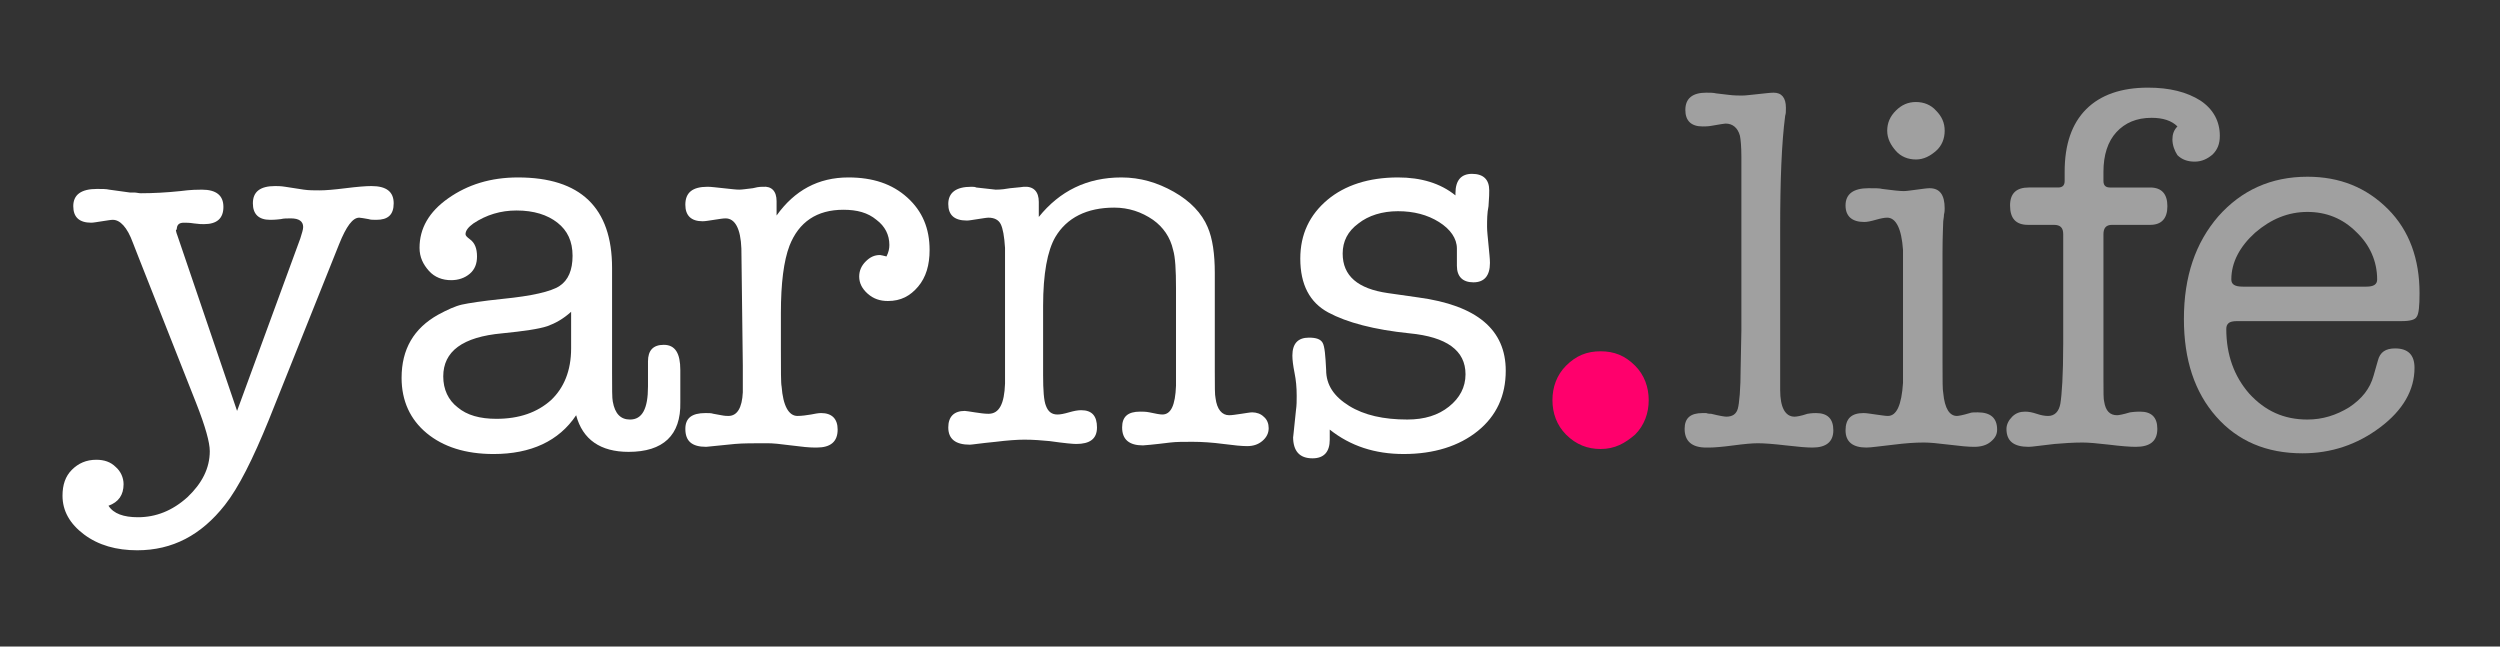
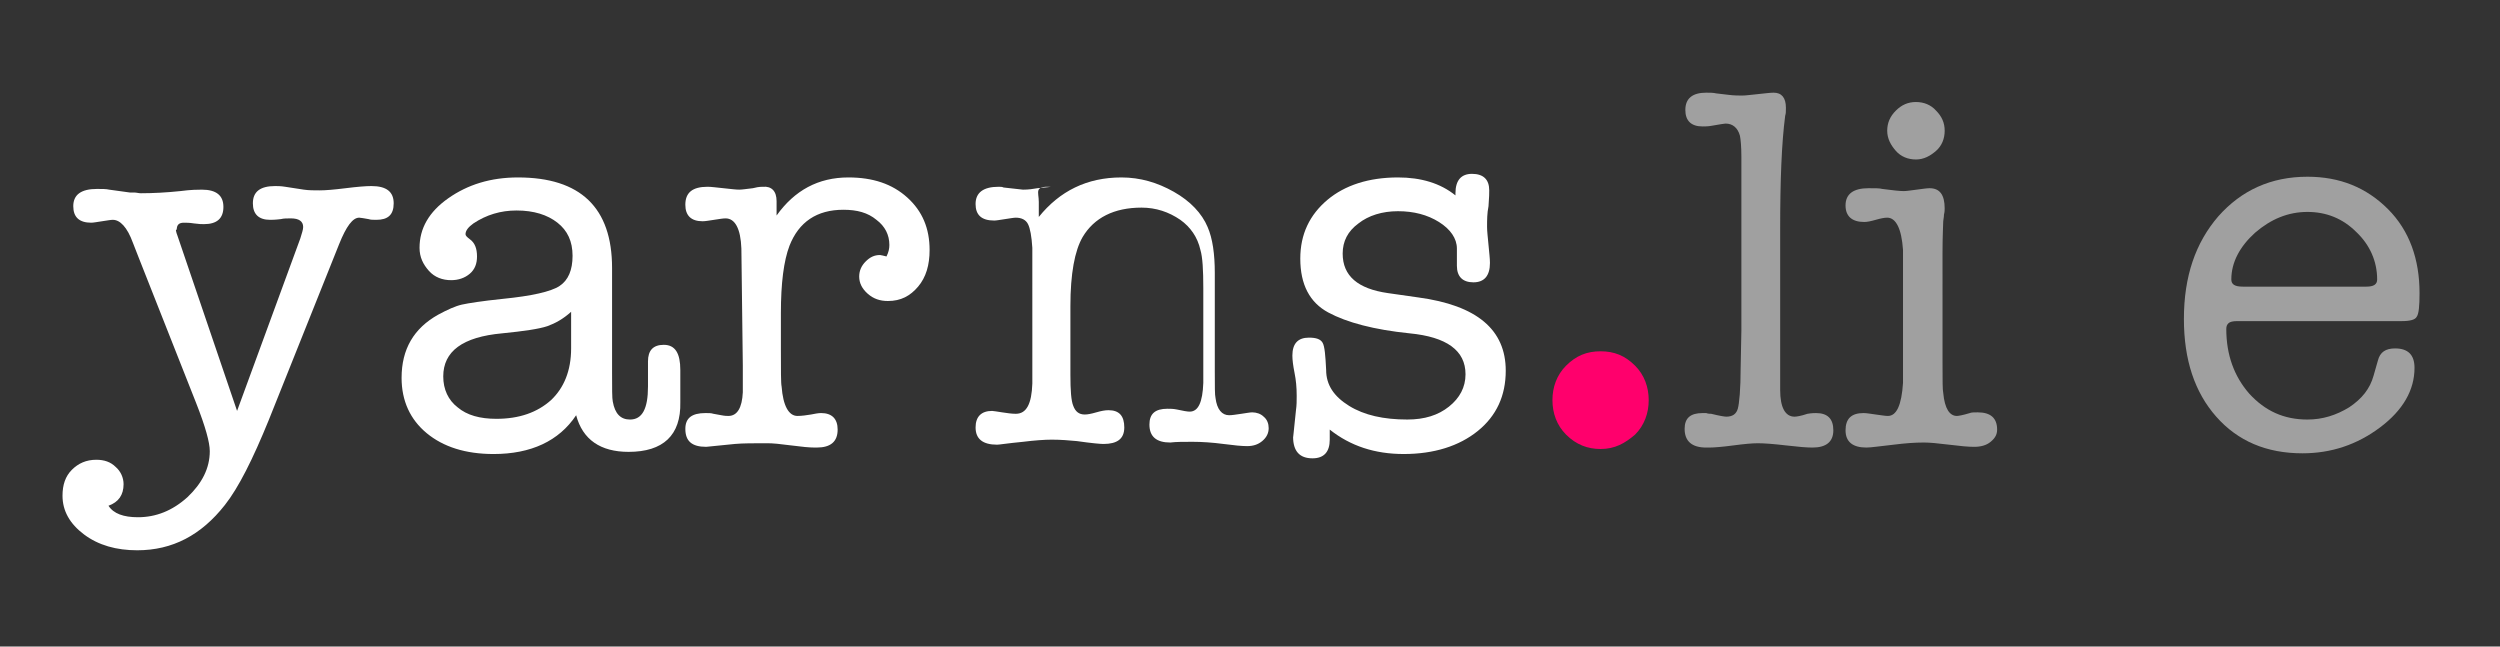
<svg xmlns="http://www.w3.org/2000/svg" version="1.1" id="Layer_1" x="0px" y="0px" viewBox="0 0 348 90" style="enable-background:new 0 0 348 90;" xml:space="preserve">
  <rect x="0" y="0" width="348" height="90" fill="#333333" stroke="none" />
  <style type="text/css">
	.st0{fill:#FFFFFF;}
	.st1{fill:#FF006C;}
	.st2{fill:#A0A0A0;}
</style>
  <path class="st0" d="M24.7,32.8L33,57.2l8.8-24c0.2-0.7,0.4-1.2,0.4-1.6c0-0.8-0.6-1.2-1.7-1.2c-0.6,0-1,0-1.4,0.1  c-0.8,0.1-1.3,0.1-1.5,0.1c-1.6,0-2.4-0.8-2.4-2.3c0-1.6,1-2.4,3.1-2.4c0.3,0,0.8,0,1.4,0.1l2.6,0.4c0.7,0.1,1.4,0.1,2.2,0.1  s2-0.1,3.6-0.3c1.6-0.2,2.8-0.3,3.6-0.3c2.1,0,3.1,0.8,3.1,2.4s-0.8,2.3-2.4,2.3c-0.5,0-0.8,0-1.1-0.1c-0.6-0.1-1.1-0.2-1.3-0.2  c-0.9,0-1.8,1.2-2.8,3.7l-9.8,24.5c-2.2,5.4-4.2,9.4-6.1,11.8c-3.3,4.2-7.3,6.3-12.2,6.3c-2.9,0-5.4-0.7-7.4-2.2s-3-3.3-3-5.4  c0-1.5,0.4-2.7,1.3-3.6c0.9-0.9,2-1.4,3.4-1.4c1.1,0,2,0.3,2.7,1c0.7,0.6,1.1,1.5,1.1,2.4c0,1.5-0.7,2.5-2.1,3  c0.7,1.1,2.1,1.6,4.1,1.6c2.5,0,4.8-0.9,6.9-2.8c2-1.9,3.1-4,3.1-6.4c0-1.2-0.6-3.4-1.9-6.7l-7.9-20l-0.9-2.3  c-0.8-2.2-1.8-3.2-2.8-3.2c-0.3,0-0.8,0.1-1.5,0.2S13,31,12.7,31c-1.7,0-2.5-0.8-2.5-2.3c0-1.6,1.1-2.4,3.3-2.4c0.7,0,1.3,0,1.7,0.1  l2.9,0.4c0,0,0.2,0,0.6,0c0.3,0,0.6,0.1,0.9,0.1c1.7,0,3.6-0.1,5.5-0.3c1.5-0.2,2.5-0.2,3-0.2c2,0,3,0.8,3,2.4s-0.9,2.4-2.7,2.4  c-0.3,0-0.7,0-1.4-0.1C26.4,31,25.9,31,25.6,31c-0.7,0-1,0.3-1,1C24.4,31.8,24.5,32.3,24.7,32.8z" />
  <path class="st0" d="M87.5,62.9c-3.9,0-6.4-1.7-7.3-5.1c-2.4,3.6-6.3,5.4-11.5,5.4c-3.9,0-7-1-9.3-2.9s-3.5-4.5-3.5-7.7  c0-4,1.7-6.9,5.1-8.8c1.3-0.7,2.4-1.2,3.3-1.4s2.8-0.5,5.7-0.8c4-0.4,6.7-1,7.9-1.8c1.2-0.8,1.8-2.2,1.8-4.2S79,32.1,77.6,31  s-3.3-1.7-5.7-1.7c-2.2,0-4.2,0.6-6,1.8c-0.7,0.5-1.1,1-1.1,1.5c0,0.2,0.2,0.4,0.6,0.7c0.7,0.5,1,1.3,1,2.4c0,1-0.3,1.8-1,2.4  c-0.7,0.6-1.6,0.9-2.6,0.9c-1.2,0-2.3-0.4-3.1-1.3c-0.8-0.9-1.3-1.9-1.3-3.2c0-2.7,1.3-5,4-6.9s5.9-2.9,9.7-2.9  c8.7,0,13.1,4.2,13.1,12.6v14.5c0,2.3,0,3.7,0.1,4.1c0.3,1.7,1.1,2.5,2.4,2.5c1.7,0,2.5-1.5,2.5-4.6v-3.5c0-1.5,0.7-2.3,2.2-2.3  c1.6,0,2.3,1.2,2.3,3.5v0.4V56C94.8,60.6,92.3,62.9,87.5,62.9z M79.5,48.5v-5.1c-1.1,1-2.2,1.6-3.3,2c-1.2,0.4-3.3,0.7-6.3,1  c-5.5,0.5-8.2,2.5-8.2,6c0,1.8,0.7,3.3,2,4.3c1.3,1.1,3.1,1.6,5.4,1.6c3.2,0,5.7-0.9,7.6-2.6C78.5,54,79.5,51.6,79.5,48.5z" />
  <path class="st0" d="M108.1,28v2c2.5-3.5,5.8-5.3,10-5.3c3.4,0,6.1,0.9,8.2,2.8s3.1,4.3,3.1,7.3c0,2.1-0.5,3.8-1.6,5.1  c-1.1,1.3-2.4,2-4.2,2c-1.1,0-2-0.3-2.8-1s-1.2-1.5-1.2-2.4c0-0.8,0.3-1.5,0.9-2.1s1.2-0.9,2-0.9c0.1,0,0.5,0.1,0.9,0.2  c0.3-0.6,0.4-1.1,0.4-1.6c0-1.4-0.6-2.6-1.8-3.5c-1.2-1-2.7-1.4-4.6-1.4c-3.7,0-6.2,1.7-7.5,5c-0.8,2.1-1.2,5.2-1.2,9.4v4.8  c0,3.2,0,5,0.1,5.4c0.2,2.7,1,4.1,2.2,4.1c0.6,0,1.3-0.1,1.9-0.2c0.5-0.1,1-0.2,1.4-0.2c1.5,0,2.3,0.8,2.3,2.3c0,1.7-1,2.5-2.9,2.5  h-0.3c-0.7,0-1.8-0.1-3.3-0.3s-2.5-0.3-3.3-0.3c-1.9,0-3.4,0-4.5,0.1l-4,0.4c-2,0-2.9-0.8-2.9-2.5c0-1.5,0.9-2.2,2.8-2.2  c0.5,0,0.8,0,1.1,0.1l1.1,0.2c0.5,0.1,0.8,0.1,1,0.1c1.2,0,1.9-1.1,2-3.3v-3.7l-0.2-16.3c-0.1-2.8-0.9-4.2-2.2-4.2  c-0.4,0-0.9,0.1-1.6,0.2s-1.2,0.2-1.6,0.2c-1.6,0-2.4-0.8-2.4-2.3c0-1.7,1-2.5,3.1-2.5c0.5,0,1.2,0.1,2.2,0.2s1.7,0.2,2.2,0.2  c0.4,0,1-0.1,1.9-0.2c0.4-0.1,0.8-0.2,1.4-0.2C107.4,25.9,108.1,26.6,108.1,28z" />
-   <path class="st0" d="M144.6,28.1v2.1c2.9-3.6,6.7-5.5,11.5-5.5c2.6,0,5,0.7,7.3,2s3.9,3,4.7,4.9c0.7,1.6,1,3.8,1,6.4v13.7  c0,2.1,0,3.3,0.1,3.7c0.2,1.6,0.9,2.4,1.9,2.4c0.4,0,1-0.1,1.7-0.2c0.7-0.1,1.2-0.2,1.5-0.2c0.6,0,1.2,0.2,1.6,0.6  c0.5,0.4,0.7,1,0.7,1.6c0,0.7-0.3,1.3-0.9,1.8c-0.6,0.5-1.3,0.7-2.1,0.7c-0.7,0-1.8-0.1-3.3-0.3s-3-0.3-4.3-0.3  c-1.2,0-2.3,0-3.1,0.1c-2.4,0.3-3.7,0.4-3.8,0.4c-1.9,0-2.9-0.8-2.9-2.5c0-1.5,0.8-2.2,2.5-2.2c0.4,0,0.8,0,1.3,0.1  c0.9,0.2,1.5,0.3,1.8,0.3c1.2,0,1.8-1.3,1.9-4V50v-4.4v-5.5c0-2.5-0.1-4.3-0.4-5.3c-0.4-1.8-1.4-3.2-2.8-4.2  c-1.6-1.1-3.4-1.7-5.4-1.7c-3.8,0-6.6,1.4-8.2,4.1c-1.1,1.9-1.7,5.1-1.7,9.6v9.6c0,2.1,0.1,3.6,0.4,4.3c0.3,0.8,0.8,1.2,1.6,1.2  c0.4,0,0.9-0.1,1.6-0.3c0.7-0.2,1.2-0.3,1.7-0.3c1.5,0,2.2,0.8,2.2,2.4c0,1.6-1,2.3-2.9,2.3c-0.4,0-1.6-0.1-3.7-0.4  c-1.1-0.1-2.2-0.2-3.5-0.2c-1,0-2.4,0.1-4,0.3c-2.1,0.2-3.3,0.4-3.6,0.4c-2,0-3-0.8-3-2.4c0-1.5,0.8-2.3,2.3-2.3  c0.2,0,0.7,0.1,1.4,0.2c0.7,0.1,1.3,0.2,1.9,0.2c1.5,0,2.2-1.4,2.3-4.2v-8V37v-2.5c-0.1-1.6-0.3-2.7-0.6-3.3  c-0.3-0.6-0.9-0.9-1.7-0.9c-0.3,0-0.8,0.1-1.5,0.2s-1.2,0.2-1.5,0.2c-1.8,0-2.6-0.8-2.6-2.3c0-1.6,1.1-2.4,3.2-2.4  c0.3,0,0.5,0,0.7,0.1l2.7,0.3c0.8,0,1.4-0.1,2-0.2c1.2-0.1,1.9-0.2,1.9-0.2C143.9,25.9,144.6,26.7,144.6,28.1z" />
+   <path class="st0" d="M144.6,28.1v2.1c2.9-3.6,6.7-5.5,11.5-5.5c2.6,0,5,0.7,7.3,2s3.9,3,4.7,4.9c0.7,1.6,1,3.8,1,6.4v13.7  c0,2.1,0,3.3,0.1,3.7c0.2,1.6,0.9,2.4,1.9,2.4c0.4,0,1-0.1,1.7-0.2c0.7-0.1,1.2-0.2,1.5-0.2c0.6,0,1.2,0.2,1.6,0.6  c0.5,0.4,0.7,1,0.7,1.6c0,0.7-0.3,1.3-0.9,1.8c-0.6,0.5-1.3,0.7-2.1,0.7c-0.7,0-1.8-0.1-3.3-0.3s-3-0.3-4.3-0.3  c-1.2,0-2.3,0-3.1,0.1c-1.9,0-2.9-0.8-2.9-2.5c0-1.5,0.8-2.2,2.5-2.2c0.4,0,0.8,0,1.3,0.1  c0.9,0.2,1.5,0.3,1.8,0.3c1.2,0,1.8-1.3,1.9-4V50v-4.4v-5.5c0-2.5-0.1-4.3-0.4-5.3c-0.4-1.8-1.4-3.2-2.8-4.2  c-1.6-1.1-3.4-1.7-5.4-1.7c-3.8,0-6.6,1.4-8.2,4.1c-1.1,1.9-1.7,5.1-1.7,9.6v9.6c0,2.1,0.1,3.6,0.4,4.3c0.3,0.8,0.8,1.2,1.6,1.2  c0.4,0,0.9-0.1,1.6-0.3c0.7-0.2,1.2-0.3,1.7-0.3c1.5,0,2.2,0.8,2.2,2.4c0,1.6-1,2.3-2.9,2.3c-0.4,0-1.6-0.1-3.7-0.4  c-1.1-0.1-2.2-0.2-3.5-0.2c-1,0-2.4,0.1-4,0.3c-2.1,0.2-3.3,0.4-3.6,0.4c-2,0-3-0.8-3-2.4c0-1.5,0.8-2.3,2.3-2.3  c0.2,0,0.7,0.1,1.4,0.2c0.7,0.1,1.3,0.2,1.9,0.2c1.5,0,2.2-1.4,2.3-4.2v-8V37v-2.5c-0.1-1.6-0.3-2.7-0.6-3.3  c-0.3-0.6-0.9-0.9-1.7-0.9c-0.3,0-0.8,0.1-1.5,0.2s-1.2,0.2-1.5,0.2c-1.8,0-2.6-0.8-2.6-2.3c0-1.6,1.1-2.4,3.2-2.4  c0.3,0,0.5,0,0.7,0.1l2.7,0.3c0.8,0,1.4-0.1,2-0.2c1.2-0.1,1.9-0.2,1.9-0.2C143.9,25.9,144.6,26.7,144.6,28.1z" />
  <path class="st0" d="M194.6,24.7c3.2,0,5.9,0.8,8,2.5v-0.3c0-1.8,0.8-2.7,2.3-2.7c1.6,0,2.4,0.8,2.4,2.3c0,0.3,0,1-0.1,2.2  c-0.2,1-0.2,1.9-0.2,2.9c0,0.6,0.1,1.4,0.2,2.5c0.1,1.1,0.2,1.9,0.2,2.5c0,1.8-0.8,2.7-2.3,2.7s-2.3-0.8-2.3-2.3v-2.4  c0-1.4-0.9-2.7-2.5-3.7s-3.5-1.5-5.7-1.5s-4.1,0.6-5.5,1.7c-1.5,1.1-2.2,2.5-2.2,4.2c0,3.1,2.1,4.9,6.3,5.5l4.2,0.6  c8.2,1.1,12.2,4.5,12.2,10.2c0,3.5-1.3,6.3-3.9,8.4c-2.6,2.1-6.1,3.2-10.3,3.2c-4,0-7.4-1.1-10.3-3.4c0,0.5,0,0.9,0,1.4  c0,1.7-0.8,2.6-2.4,2.6c-1.8,0-2.7-1-2.7-3c0,0.3,0.1-0.9,0.4-3.7c0.1-0.7,0.1-1.3,0.1-2c0-1.2-0.1-2.2-0.3-3.2s-0.3-1.8-0.3-2.4  c0-1.7,0.8-2.5,2.3-2.5c1,0,1.6,0.2,1.9,0.7c0.3,0.5,0.4,1.8,0.5,3.8c0,2.1,1.1,3.7,3.2,5c2.1,1.3,4.8,1.9,8.1,1.9  c2.4,0,4.3-0.6,5.8-1.8s2.3-2.7,2.3-4.5c0-3.3-2.6-5.2-7.8-5.7c-4.9-0.5-8.7-1.5-11.3-2.9S181,39.6,181,36c0-3.4,1.3-6.1,3.8-8.2  C187.2,25.8,190.5,24.7,194.6,24.7z" />
  <path class="st1" d="M222.8,62.5c-1.8,0-3.4-0.6-4.8-2c-1.3-1.3-1.9-3-1.9-4.8s0.6-3.5,1.9-4.8c1.4-1.4,2.9-2,4.8-2s3.4,0.6,4.8,2  c1.3,1.3,1.9,3,1.9,4.8s-0.6,3.5-1.9,4.8C226.2,61.7,224.8,62.5,222.8,62.5z" />
  <path class="st2" d="M247.8,31.9v22.4c0,2.4,0.7,3.7,2,3.7c0.3,0,0.9-0.1,1.8-0.4c0.6-0.1,1-0.1,1.2-0.1c1.6,0,2.4,0.8,2.4,2.4  c0,1.6-1,2.4-2.9,2.4c-0.8,0-2-0.1-3.7-0.3s-3-0.3-3.9-0.3c-0.8,0-1.9,0.1-3.4,0.3s-2.7,0.3-3.4,0.3h-0.4c-2,0-3-0.9-3-2.6  c0-1.5,0.8-2.2,2.5-2.2c0.1,0,0.3,0,0.5,0c0.3,0.1,0.5,0.1,0.7,0.1c1.2,0.3,1.9,0.4,2.1,0.4c0.9,0,1.4-0.4,1.6-1.1  c0.2-0.7,0.4-2.7,0.4-5.8l0.1-5.1V34.7V21.8c0-1.4-0.1-2.4-0.2-2.9c-0.3-1.1-1-1.7-2-1.7c-0.1,0-0.8,0.1-1.9,0.3  c-0.5,0.1-1,0.1-1.3,0.1c-1.6,0-2.4-0.8-2.4-2.3c0-1.6,1-2.4,2.9-2.4c0.5,0,1,0,1.4,0.1l1.7,0.2c0.8,0.1,1.4,0.1,1.9,0.1  s1.2-0.1,2.2-0.2c1-0.1,1.7-0.2,2.2-0.2c1.1,0,1.7,0.7,1.7,2.1c0,0.5,0,0.8-0.1,1.1C248,19.9,247.8,25.1,247.8,31.9z" />
  <path class="st2" d="M270.4,41.1v9.4c0,2.4,0,3.8,0.1,4.2c0.2,2.2,0.9,3.2,1.9,3.2c0.2,0,0.8-0.1,1.8-0.4c0.2-0.1,0.6-0.1,1.1-0.1  c1.8,0,2.7,0.8,2.7,2.4c0,0.7-0.3,1.2-0.9,1.7s-1.4,0.7-2.3,0.7c-0.8,0-1.9-0.1-3.5-0.3s-2.7-0.3-3.5-0.3c-1.3,0-2.6,0.1-4.2,0.3  c-1.9,0.2-3.1,0.4-3.8,0.4c-1.9,0-2.9-0.8-2.9-2.4c0-1.6,0.8-2.4,2.5-2.4c0.4,0,1,0.1,1.7,0.2c0.8,0.1,1.3,0.2,1.7,0.2  c1.2,0,1.9-1.5,2.1-4.6c0-0.2,0-2.3,0-6.3v-5.9c0-4,0-6.1,0-6.3c-0.2-3-1-4.5-2.2-4.5c-0.4,0-0.9,0.1-1.6,0.3  c-0.7,0.2-1.2,0.3-1.6,0.3c-1.7,0-2.6-0.8-2.6-2.3c0-1.6,1.1-2.4,3.2-2.4c0.9,0,1.6,0,1.9,0.1c1.5,0.2,2.5,0.3,3,0.3  c0.4,0,1-0.1,1.8-0.2s1.4-0.2,1.8-0.2c1.4,0,2.1,0.9,2.1,2.8c0,0.2,0,0.5-0.1,0.9c0,0.4-0.1,0.7-0.1,0.9c0,0.4-0.1,1.9-0.1,4.5  C270.4,37,270.4,39,270.4,41.1z M266.7,22.2c-1.1,0-2.1-0.4-2.8-1.2s-1.2-1.7-1.2-2.8c0-1.1,0.4-2,1.2-2.8c0.8-0.8,1.7-1.2,2.8-1.2  s2.1,0.4,2.8,1.2c0.8,0.8,1.2,1.7,1.2,2.8s-0.4,2.1-1.2,2.8S267.8,22.2,266.7,22.2z" />
-   <path class="st2" d="M302.4,19.4c0-0.7,0.2-1.3,0.7-1.8c-0.8-0.8-2-1.2-3.6-1.2c-2.1,0-3.7,0.7-4.9,2c-1.2,1.3-1.8,3.2-1.8,5.5v1.3  c0,0.6,0.3,0.9,0.9,0.9h5.6c1.6,0,2.4,0.9,2.4,2.6s-0.8,2.6-2.4,2.6H294c-0.8,0-1.2,0.4-1.2,1.3v20.2c0,1.8,0,2.8,0.1,3.1  c0.2,1.3,0.8,1.9,1.8,1.9c0.2,0,0.8-0.1,1.8-0.4c0.7-0.1,1.2-0.1,1.4-0.1c1.6,0,2.4,0.8,2.4,2.4c0,1.7-1,2.5-3,2.5  c-0.8,0-2.1-0.1-3.7-0.3c-1.7-0.2-2.9-0.3-3.7-0.3c-1.4,0-2.7,0.1-3.9,0.2c-1.9,0.2-3.1,0.4-3.6,0.4c-2.1,0-3.1-0.8-3.1-2.5  c0-0.6,0.3-1.2,0.8-1.7s1.1-0.7,1.8-0.7c0.5,0,1,0.1,1.6,0.3s1.1,0.3,1.6,0.3c0.9,0,1.5-0.6,1.7-1.7c0.2-1.2,0.4-3.9,0.4-8.4V32.6  c0-0.9-0.4-1.3-1.3-1.3h-3.6c-1.7,0-2.5-0.9-2.5-2.7c0-1.7,0.9-2.5,2.6-2.5h4.1c0.6,0,0.9-0.3,0.9-0.9v-1.3c0-3.8,1-6.7,3-8.7  s4.9-3,8.6-3c3,0,5.4,0.6,7.3,1.8c1.8,1.2,2.7,2.9,2.7,4.9c0,1.1-0.3,1.9-1,2.6c-0.7,0.6-1.5,1-2.5,1s-1.8-0.3-2.4-0.9  C302.7,21,302.4,20.2,302.4,19.4z" />
  <path class="st2" d="M336.8,40.8c0,1.8-0.1,2.9-0.4,3.3c-0.2,0.4-0.9,0.6-2.1,0.6h-22.9c-0.6,0-1,0.1-1.2,0.3s-0.3,0.4-0.3,0.8  c0,3.6,1.1,6.6,3.2,9c2.2,2.4,4.8,3.6,8.1,3.6c2.1,0,4-0.6,5.8-1.7c1.8-1.2,2.9-2.6,3.4-4.4l0.6-2.1c0.3-1.2,1.1-1.7,2.4-1.7  c1.8,0,2.7,0.9,2.7,2.7c0,3.1-1.6,5.9-4.8,8.3s-6.8,3.6-10.8,3.6c-5,0-9-1.7-12-5.1c-3-3.4-4.5-7.9-4.5-13.6  c0-5.9,1.6-10.6,4.8-14.3c3.2-3.6,7.3-5.5,12.4-5.5c4.5,0,8.2,1.5,11.2,4.5S336.8,36.1,336.8,40.8z M310.6,38.9c0,0.7,0.5,1,1.6,1  h17.2c1,0,1.5-0.3,1.5-1c0-2.5-1-4.8-2.9-6.6c-1.9-1.9-4.2-2.8-6.8-2.8c-2.7,0-5.1,1-7.3,2.9C311.8,34.3,310.6,36.5,310.6,38.9z" />
</svg>